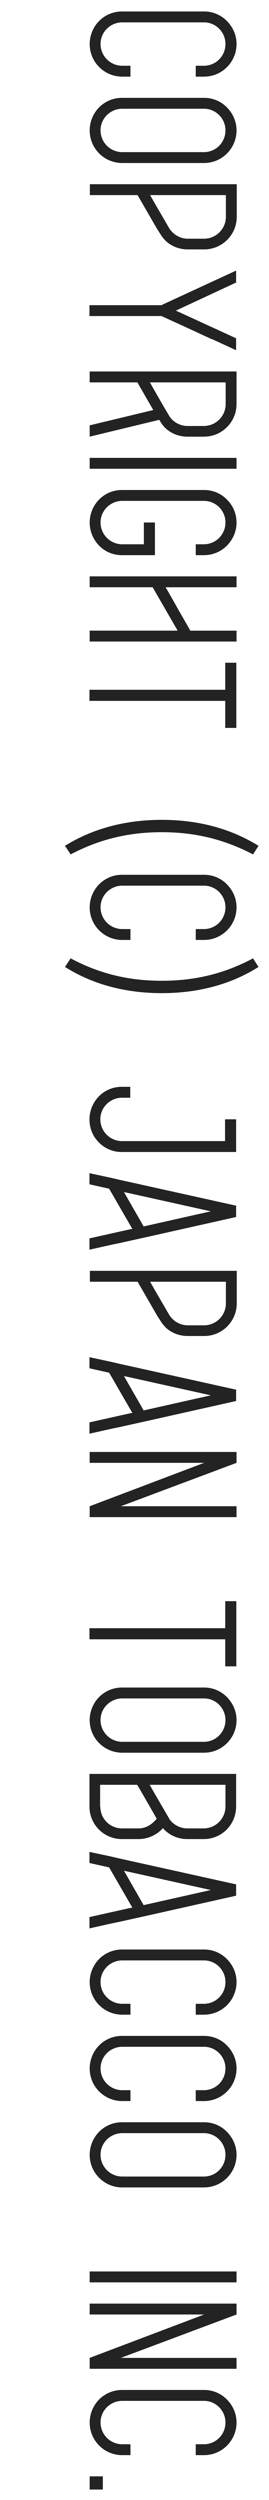
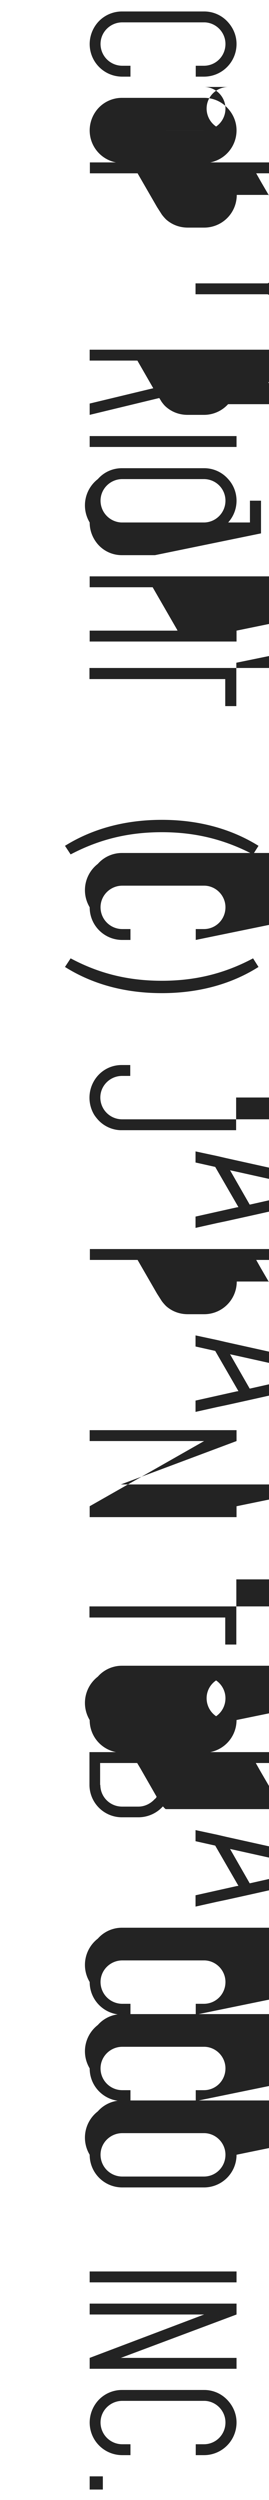
<svg xmlns="http://www.w3.org/2000/svg" width="18" height="167" viewBox="0 0 18 167" fill="none">
-   <path d="M13.098 5.12h.546a2.178 2.178 0 002.184-2.184c0-.546-.21-1.05-.56-1.442a2.128 2.128 0 00-1.61-.728H8.156c-.63 0-1.218.28-1.61.728A2.218 2.218 0 006 2.936c0 1.218.98 2.184 2.184 2.184h.546v-.728h-.546a1.455 1.455 0 01-1.456-1.456c0-.798.658-1.442 1.456-1.442H13.7c.77.028 1.386.672 1.386 1.442 0 .812-.644 1.456-1.442 1.456h-.546v.728zm2.73 3.586c0-.546-.21-1.05-.56-1.442a2.128 2.128 0 00-1.61-.728H8.156c-.63 0-1.218.28-1.61.728A2.218 2.218 0 006 8.706c0 1.218.98 2.184 2.184 2.184h5.46a2.178 2.178 0 002.184-2.184zM8.73 10.162h-.546a1.455 1.455 0 01-1.456-1.456c0-.798.658-1.442 1.456-1.442H13.7c.77.028 1.386.672 1.386 1.442 0 .812-.644 1.456-1.442 1.456H8.73zm7.112 4.313v-2.17H6.014v.729h3.192l.21.364 1.092 1.89.322.503c.084.112.182.224.28.322.392.35.896.547 1.456.547h1.092a2.178 2.178 0 002.184-2.184zm-3.276 1.47c-.49 0-.938-.252-1.218-.658l-.994-1.708-.308-.546h5.068v1.498a1.465 1.465 0 01-1.456 1.414h-1.092zm3.234 6.652l-4.032-1.848 4.032-1.876v-.798l-1.61.742-1.666.77-1.638.756-.07.042h-4.83v.728h4.83l.084.042 1.624.742 1.666.77v-.014l1.61.742v-.798zm.028 4.388v-2.17H6v.728h3.192l.21.364.854 1.484-.182.042-4.074.98v.756l4.634-1.12h.028l.154.252c.084.112.168.224.28.322.392.35.896.546 1.456.546h1.092a2.178 2.178 0 002.184-2.184zm-3.276 1.47c-.462 0-.896-.224-1.162-.574a.305.305 0 00-.056-.07v-.014l-.35-.588-.644-1.12-.308-.546H15.1v1.498a1.465 1.465 0 01-1.456 1.414h-1.092zm3.276 2.13H6v.728h9.828v-.728zm-5.46 6.5v-2.184h-.742v1.456H8.114a1.46 1.46 0 01-1.386-1.456c0-.798.658-1.442 1.456-1.442h5.46a1.44 1.44 0 011.442 1.442c0 .784-.616 1.428-1.4 1.456h-.588v.728h.546c.644 0 1.232-.28 1.624-.728.35-.392.56-.896.56-1.456 0-.546-.21-1.064-.56-1.442a2.128 2.128 0 00-1.61-.728H8.156c-.644 0-1.218.28-1.61.728A2.218 2.218 0 006 34.901c0 .56.21 1.064.546 1.456.392.448.966.728 1.61.728h2.212zm5.46 5.042h-3.094l-.14-.252-.602-1.05-.728-1.288-.182-.308h4.746V38.5H6v.728h4.214l1.624 2.814.042.084H6v.728h9.828v-.728zm-.014 2.143h-.742v1.806H5.986v.742h9.086v1.806h.742V44.27zm-2.716 18.518h.546a2.178 2.178 0 002.184-2.184c0-.546-.21-1.05-.56-1.442a2.128 2.128 0 00-1.61-.728H8.156c-.63 0-1.218.28-1.61.728A2.218 2.218 0 006 60.604c0 1.218.98 2.184 2.184 2.184h.546v-.728h-.546a1.455 1.455 0 01-1.456-1.456c0-.798.658-1.442 1.456-1.442H13.7c.77.028 1.386.672 1.386 1.442 0 .812-.644 1.456-1.442 1.456h-.546v.728zm2.702 11.98h-.742v1.456H8.17a1.455 1.455 0 01-1.456-1.456c0-.798.658-1.442 1.456-1.442h.546v-.728h-.574c-.644 0-1.218.28-1.61.728a2.218 2.218 0 00-.266 2.534c.014.014.014.014.014.028.07.112.154.224.252.336.364.42.91.7 1.512.728H15.8v-2.184zm-8.372 8.388l.602-.126 1.204-.266.756-.168 5.81-1.302v-.756l-7.77-1.722-.602-.14-1.442-.308v.742l1.316.294 1.554 2.688-.112.014-1.442.322-1.316.294v.756l1.442-.322zm1.582-2.282l-.714-1.246.448.098 4.606 1.022.756.168-.756.168-3.738.84-.602-1.05zm6.832 6.186v-2.17H6.014v.728h3.192l.21.364 1.092 1.89.322.504c.084.111.182.224.28.322.392.35.896.546 1.456.546h1.092a2.178 2.178 0 002.184-2.184zm-3.276 1.47c-.49 0-.938-.252-1.218-.659l-.994-1.707-.308-.546h5.068v1.497a1.465 1.465 0 01-1.456 1.415h-1.092zm-5.138 6.917l.602-.126 1.204-.266.756-.168 5.81-1.302v-.756l-7.77-1.722-.602-.14-1.442-.308v.742l1.316.294 1.554 2.688-.112.014-1.442.322-1.316.294v.756l1.442-.322zm1.582-2.282l-.714-1.246.448.098 4.606 1.022.756.168-.756.168-3.738.84-.602-1.05zm6.818 7.45H8.086l7.742-2.898v-.728H6v.728h7.658L6 100.615v.728h9.828v-.728zm-.014 6.341h-.742v1.806H5.986v.742h9.086v1.806h.742v-4.354zm.014 7.939c0-.546-.21-1.05-.56-1.442a2.128 2.128 0 00-1.61-.728H8.156c-.63 0-1.218.28-1.61.728A2.218 2.218 0 006 114.895c0 1.218.98 2.184 2.184 2.184h5.46a2.178 2.178 0 002.184-2.184zm-7.098 1.456h-.546a1.455 1.455 0 01-1.456-1.456c0-.798.658-1.442 1.456-1.442H13.7c.77.028 1.386.672 1.386 1.442 0 .812-.644 1.456-1.442 1.456H8.73zm2.352 5.952c.392.35.896.546 1.456.546h1.092c1.204 0 2.17-.966 2.17-2.184v-2.17H5.986v2.17a2.17 2.17 0 002.184 2.184h1.092a2.21 2.21 0 001.638-.728c.056.056.112.126.182.182zm-1.82-.168H8.17c-.798 0-1.442-.63-1.456-1.428 0-.014-.014-.028-.014-.042v-1.442h2.478l.21.35 1.092 1.904a.342.342 0 01-.126.154c-.28.308-.672.504-1.092.504zm3.276 0c-.49 0-.952-.252-1.218-.644v-.014l-.994-1.708-.308-.546h5.068v1.498a1.465 1.465 0 01-1.456 1.414h-1.092zm-5.11 6.357l.602-.126 1.204-.266.756-.168 5.81-1.302v-.756l-7.77-1.722-.602-.14-1.442-.308v.742l1.316.294 1.554 2.688-.112.014-1.442.322-1.316.294v.756l1.442-.322zm1.582-2.282l-.714-1.246.448.098 4.606 1.022.756.168-.756.168-3.738.84-.602-1.05zm4.088 8.369h.546a2.178 2.178 0 002.184-2.184c0-.546-.21-1.05-.56-1.442a2.128 2.128 0 00-1.61-.728H8.156c-.63 0-1.218.28-1.61.728A2.218 2.218 0 006 132.395c0 1.218.98 2.184 2.184 2.184h.546v-.728h-.546a1.455 1.455 0 01-1.456-1.456c0-.798.658-1.442 1.456-1.442H13.7c.77.028 1.386.672 1.386 1.442 0 .812-.644 1.456-1.442 1.456h-.546v.728zm0 5.77h.546a2.178 2.178 0 002.184-2.184c0-.546-.21-1.05-.56-1.442a2.128 2.128 0 00-1.61-.728H8.156c-.63 0-1.218.28-1.61.728A2.218 2.218 0 006 138.165c0 1.218.98 2.184 2.184 2.184h.546v-.728h-.546a1.455 1.455 0 01-1.456-1.456c0-.798.658-1.442 1.456-1.442H13.7c.77.028 1.386.672 1.386 1.442 0 .812-.644 1.456-1.442 1.456h-.546v.728zm2.73 3.585c0-.546-.21-1.05-.56-1.442a2.128 2.128 0 00-1.61-.728H8.156c-.63 0-1.218.28-1.61.728A2.218 2.218 0 006 143.934c0 1.218.98 2.184 2.184 2.184h5.46a2.178 2.178 0 002.184-2.184zM8.73 145.39h-.546a1.455 1.455 0 01-1.456-1.456c0-.798.658-1.442 1.456-1.442H13.7c.77.028 1.386.672 1.386 1.442 0 .812-.644 1.456-1.442 1.456H8.73zm7.098 6.341H6v.728h9.828v-.728zm0 5.773H8.086l7.742-2.898v-.728H6v.728h7.658L6 157.504v.728h9.828v-.728zm-2.73 6.497h.546a2.178 2.178 0 002.184-2.184c0-.546-.21-1.05-.56-1.442a2.128 2.128 0 00-1.61-.728H8.156c-.63 0-1.218.28-1.61.728A2.218 2.218 0 006 161.817c0 1.218.98 2.184 2.184 2.184h.546v-.728h-.546a1.455 1.455 0 01-1.456-1.456c0-.798.658-1.442 1.456-1.442H13.7c.77.028 1.386.672 1.386 1.442 0 .812-.644 1.456-1.442 1.456h-.546v.728zM6 166.299h.882v-.882H6v.882zM4.726 57.074c1.918-1.008 3.864-1.484 6.104-1.484 2.226 0 4.172.476 6.104 1.484l.364-.574c-1.848-1.148-4.032-1.736-6.468-1.736-2.45 0-4.634.588-6.482 1.736l.378.574zm12.208 6.942c-1.918 1.022-3.878 1.498-6.104 1.498-2.24 0-4.186-.475-6.104-1.498l-.378.575c1.848 1.162 4.032 1.75 6.482 1.75 2.436 0 4.634-.588 6.468-1.75l-.364-.575z" fill="#232323" />
+   <path d="M13.098 5.12h.546a2.178 2.178 0 002.184-2.184c0-.546-.21-1.05-.56-1.442a2.128 2.128 0 00-1.61-.728H8.156c-.63 0-1.218.28-1.61.728A2.218 2.218 0 006 2.936c0 1.218.98 2.184 2.184 2.184h.546v-.728h-.546a1.455 1.455 0 01-1.456-1.456c0-.798.658-1.442 1.456-1.442H13.7c.77.028 1.386.672 1.386 1.442 0 .812-.644 1.456-1.442 1.456h-.546v.728zm2.73 3.586c0-.546-.21-1.05-.56-1.442a2.128 2.128 0 00-1.61-.728H8.156c-.63 0-1.218.28-1.61.728A2.218 2.218 0 006 8.706c0 1.218.98 2.184 2.184 2.184h5.46a2.178 2.178 0 002.184-2.184zh-.546a1.455 1.455 0 01-1.456-1.456c0-.798.658-1.442 1.456-1.442H13.7c.77.028 1.386.672 1.386 1.442 0 .812-.644 1.456-1.442 1.456H8.73zm7.112 4.313v-2.17H6.014v.729h3.192l.21.364 1.092 1.89.322.503c.084.112.182.224.28.322.392.35.896.547 1.456.547h1.092a2.178 2.178 0 002.184-2.184zm-3.276 1.47c-.49 0-.938-.252-1.218-.658l-.994-1.708-.308-.546h5.068v1.498a1.465 1.465 0 01-1.456 1.414h-1.092zm3.234 6.652l-4.032-1.848 4.032-1.876v-.798l-1.61.742-1.666.77-1.638.756-.07.042h-4.83v.728h4.83l.084.042 1.624.742 1.666.77v-.014l1.61.742v-.798zm.028 4.388v-2.17H6v.728h3.192l.21.364.854 1.484-.182.042-4.074.98v.756l4.634-1.12h.028l.154.252c.084.112.168.224.28.322.392.35.896.546 1.456.546h1.092a2.178 2.178 0 002.184-2.184zm-3.276 1.47c-.462 0-.896-.224-1.162-.574a.305.305 0 00-.056-.07v-.014l-.35-.588-.644-1.12-.308-.546H15.1v1.498a1.465 1.465 0 01-1.456 1.414h-1.092zm3.276 2.13H6v.728h9.828v-.728zm-5.46 6.5v-2.184h-.742v1.456H8.114a1.46 1.46 0 01-1.386-1.456c0-.798.658-1.442 1.456-1.442h5.46a1.44 1.44 0 011.442 1.442c0 .784-.616 1.428-1.4 1.456h-.588v.728h.546c.644 0 1.232-.28 1.624-.728.35-.392.56-.896.56-1.456 0-.546-.21-1.064-.56-1.442a2.128 2.128 0 00-1.61-.728H8.156c-.644 0-1.218.28-1.61.728A2.218 2.218 0 006 34.901c0 .56.21 1.064.546 1.456.392.448.966.728 1.61.728h2.212zm5.46 5.042h-3.094l-.14-.252-.602-1.05-.728-1.288-.182-.308h4.746V38.5H6v.728h4.214l1.624 2.814.042.084H6v.728h9.828v-.728zm-.014 2.143h-.742v1.806H5.986v.742h9.086v1.806h.742V44.27zm-2.716 18.518h.546a2.178 2.178 0 002.184-2.184c0-.546-.21-1.05-.56-1.442a2.128 2.128 0 00-1.61-.728H8.156c-.63 0-1.218.28-1.61.728A2.218 2.218 0 006 60.604c0 1.218.98 2.184 2.184 2.184h.546v-.728h-.546a1.455 1.455 0 01-1.456-1.456c0-.798.658-1.442 1.456-1.442H13.7c.77.028 1.386.672 1.386 1.442 0 .812-.644 1.456-1.442 1.456h-.546v.728zm2.702 11.98h-.742v1.456H8.17a1.455 1.455 0 01-1.456-1.456c0-.798.658-1.442 1.456-1.442h.546v-.728h-.574c-.644 0-1.218.28-1.61.728a2.218 2.218 0 00-.266 2.534c.014.014.014.014.014.028.07.112.154.224.252.336.364.42.91.7 1.512.728H15.8v-2.184zm-8.372 8.388l.602-.126 1.204-.266.756-.168 5.81-1.302v-.756l-7.77-1.722-.602-.14-1.442-.308v.742l1.316.294 1.554 2.688-.112.014-1.442.322-1.316.294v.756l1.442-.322zm1.582-2.282l-.714-1.246.448.098 4.606 1.022.756.168-.756.168-3.738.84-.602-1.05zm6.832 6.186v-2.17H6.014v.728h3.192l.21.364 1.092 1.89.322.504c.084.111.182.224.28.322.392.35.896.546 1.456.546h1.092a2.178 2.178 0 002.184-2.184zm-3.276 1.47c-.49 0-.938-.252-1.218-.659l-.994-1.707-.308-.546h5.068v1.497a1.465 1.465 0 01-1.456 1.415h-1.092zm-5.138 6.917l.602-.126 1.204-.266.756-.168 5.81-1.302v-.756l-7.77-1.722-.602-.14-1.442-.308v.742l1.316.294 1.554 2.688-.112.014-1.442.322-1.316.294v.756l1.442-.322zm1.582-2.282l-.714-1.246.448.098 4.606 1.022.756.168-.756.168-3.738.84-.602-1.05zm6.818 7.45H8.086l7.742-2.898v-.728H6v.728h7.658L6 100.615v.728h9.828v-.728zm-.014 6.341h-.742v1.806H5.986v.742h9.086v1.806h.742v-4.354zm.014 7.939c0-.546-.21-1.05-.56-1.442a2.128 2.128 0 00-1.61-.728H8.156c-.63 0-1.218.28-1.61.728A2.218 2.218 0 006 114.895c0 1.218.98 2.184 2.184 2.184h5.46a2.178 2.178 0 002.184-2.184zm-7.098 1.456h-.546a1.455 1.455 0 01-1.456-1.456c0-.798.658-1.442 1.456-1.442H13.7c.77.028 1.386.672 1.386 1.442 0 .812-.644 1.456-1.442 1.456H8.73zm2.352 5.952c.392.35.896.546 1.456.546h1.092c1.204 0 2.17-.966 2.17-2.184v-2.17H5.986v2.17a2.17 2.17 0 002.184 2.184h1.092a2.21 2.21 0 001.638-.728c.056.056.112.126.182.182zm-1.82-.168H8.17c-.798 0-1.442-.63-1.456-1.428 0-.014-.014-.028-.014-.042v-1.442h2.478l.21.35 1.092 1.904a.342.342 0 01-.126.154c-.28.308-.672.504-1.092.504zm3.276 0c-.49 0-.952-.252-1.218-.644v-.014l-.994-1.708-.308-.546h5.068v1.498a1.465 1.465 0 01-1.456 1.414h-1.092zm-5.11 6.357l.602-.126 1.204-.266.756-.168 5.81-1.302v-.756l-7.77-1.722-.602-.14-1.442-.308v.742l1.316.294 1.554 2.688-.112.014-1.442.322-1.316.294v.756l1.442-.322zm1.582-2.282l-.714-1.246.448.098 4.606 1.022.756.168-.756.168-3.738.84-.602-1.05zm4.088 8.369h.546a2.178 2.178 0 002.184-2.184c0-.546-.21-1.05-.56-1.442a2.128 2.128 0 00-1.61-.728H8.156c-.63 0-1.218.28-1.61.728A2.218 2.218 0 006 132.395c0 1.218.98 2.184 2.184 2.184h.546v-.728h-.546a1.455 1.455 0 01-1.456-1.456c0-.798.658-1.442 1.456-1.442H13.7c.77.028 1.386.672 1.386 1.442 0 .812-.644 1.456-1.442 1.456h-.546v.728zm0 5.77h.546a2.178 2.178 0 002.184-2.184c0-.546-.21-1.05-.56-1.442a2.128 2.128 0 00-1.61-.728H8.156c-.63 0-1.218.28-1.61.728A2.218 2.218 0 006 138.165c0 1.218.98 2.184 2.184 2.184h.546v-.728h-.546a1.455 1.455 0 01-1.456-1.456c0-.798.658-1.442 1.456-1.442H13.7c.77.028 1.386.672 1.386 1.442 0 .812-.644 1.456-1.442 1.456h-.546v.728zm2.73 3.585c0-.546-.21-1.05-.56-1.442a2.128 2.128 0 00-1.61-.728H8.156c-.63 0-1.218.28-1.61.728A2.218 2.218 0 006 143.934c0 1.218.98 2.184 2.184 2.184h5.46a2.178 2.178 0 002.184-2.184zM8.73 145.39h-.546a1.455 1.455 0 01-1.456-1.456c0-.798.658-1.442 1.456-1.442H13.7c.77.028 1.386.672 1.386 1.442 0 .812-.644 1.456-1.442 1.456H8.73zm7.098 6.341H6v.728h9.828v-.728zm0 5.773H8.086l7.742-2.898v-.728H6v.728h7.658L6 157.504v.728h9.828v-.728zm-2.73 6.497h.546a2.178 2.178 0 002.184-2.184c0-.546-.21-1.05-.56-1.442a2.128 2.128 0 00-1.61-.728H8.156c-.63 0-1.218.28-1.61.728A2.218 2.218 0 006 161.817c0 1.218.98 2.184 2.184 2.184h.546v-.728h-.546a1.455 1.455 0 01-1.456-1.456c0-.798.658-1.442 1.456-1.442H13.7c.77.028 1.386.672 1.386 1.442 0 .812-.644 1.456-1.442 1.456h-.546v.728zM6 166.299h.882v-.882H6v.882zM4.726 57.074c1.918-1.008 3.864-1.484 6.104-1.484 2.226 0 4.172.476 6.104 1.484l.364-.574c-1.848-1.148-4.032-1.736-6.468-1.736-2.45 0-4.634.588-6.482 1.736l.378.574zm12.208 6.942c-1.918 1.022-3.878 1.498-6.104 1.498-2.24 0-4.186-.475-6.104-1.498l-.378.575c1.848 1.162 4.032 1.75 6.482 1.75 2.436 0 4.634-.588 6.468-1.75l-.364-.575z" fill="#232323" />
</svg>